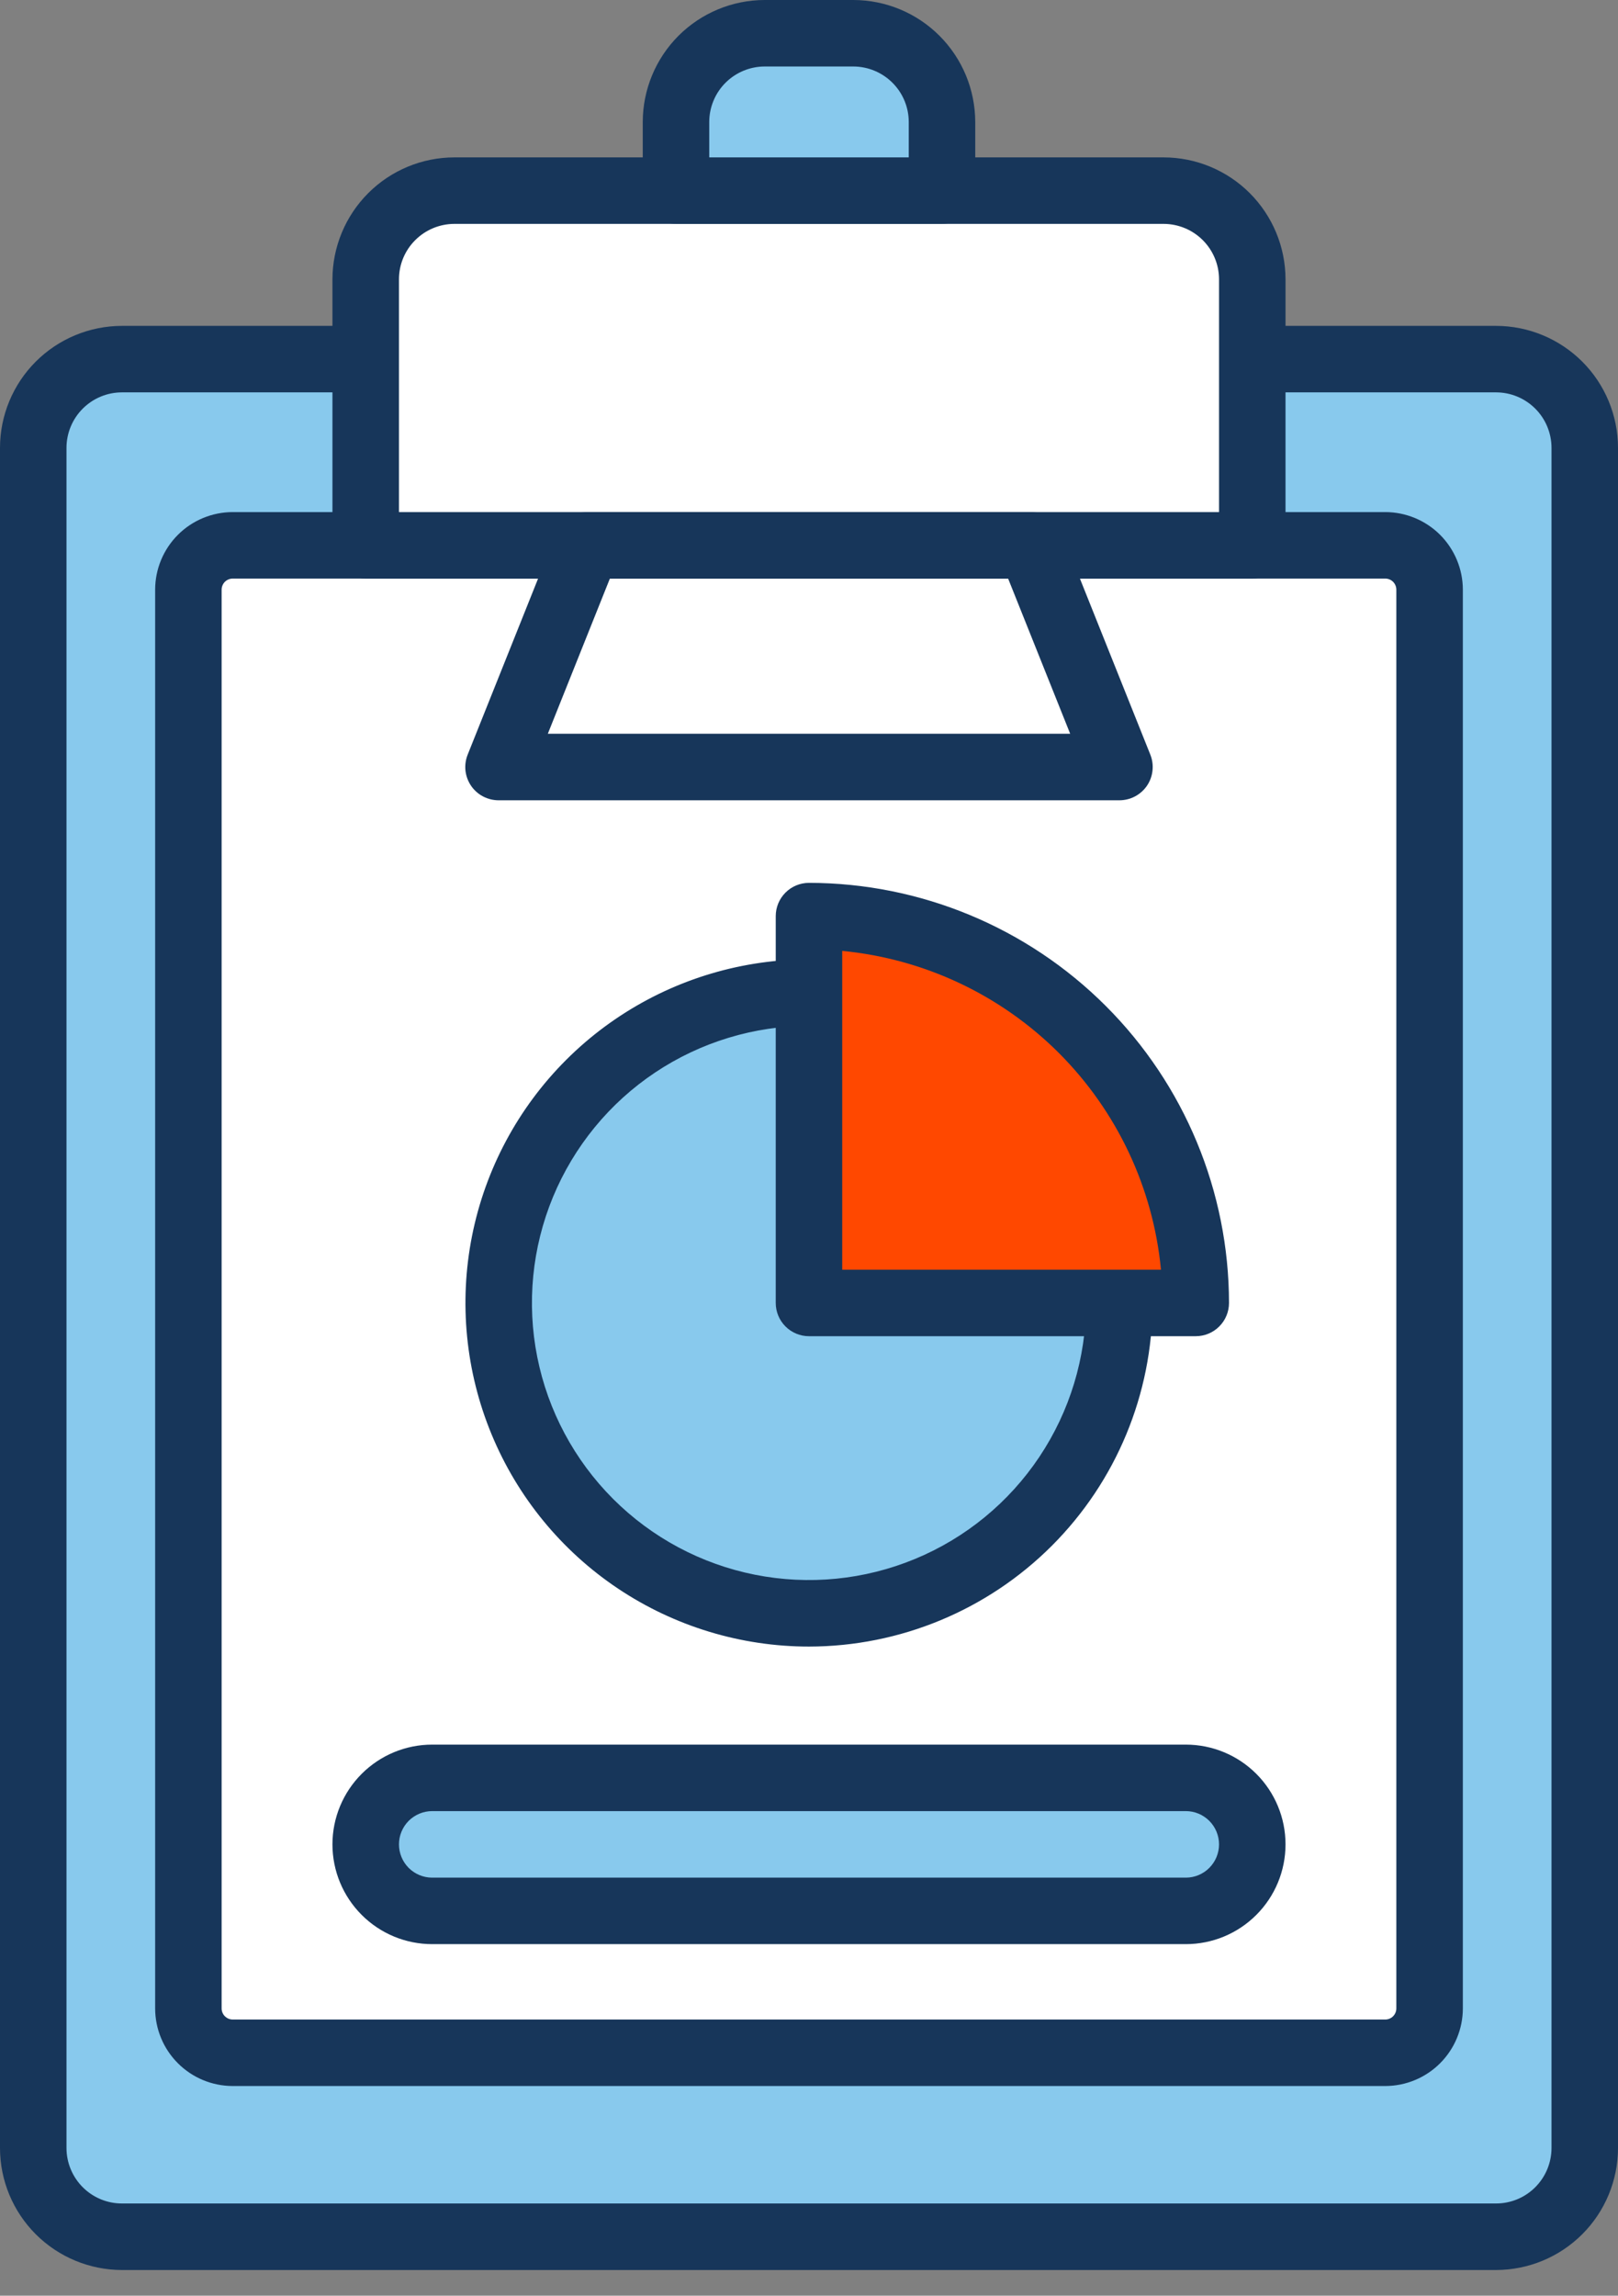
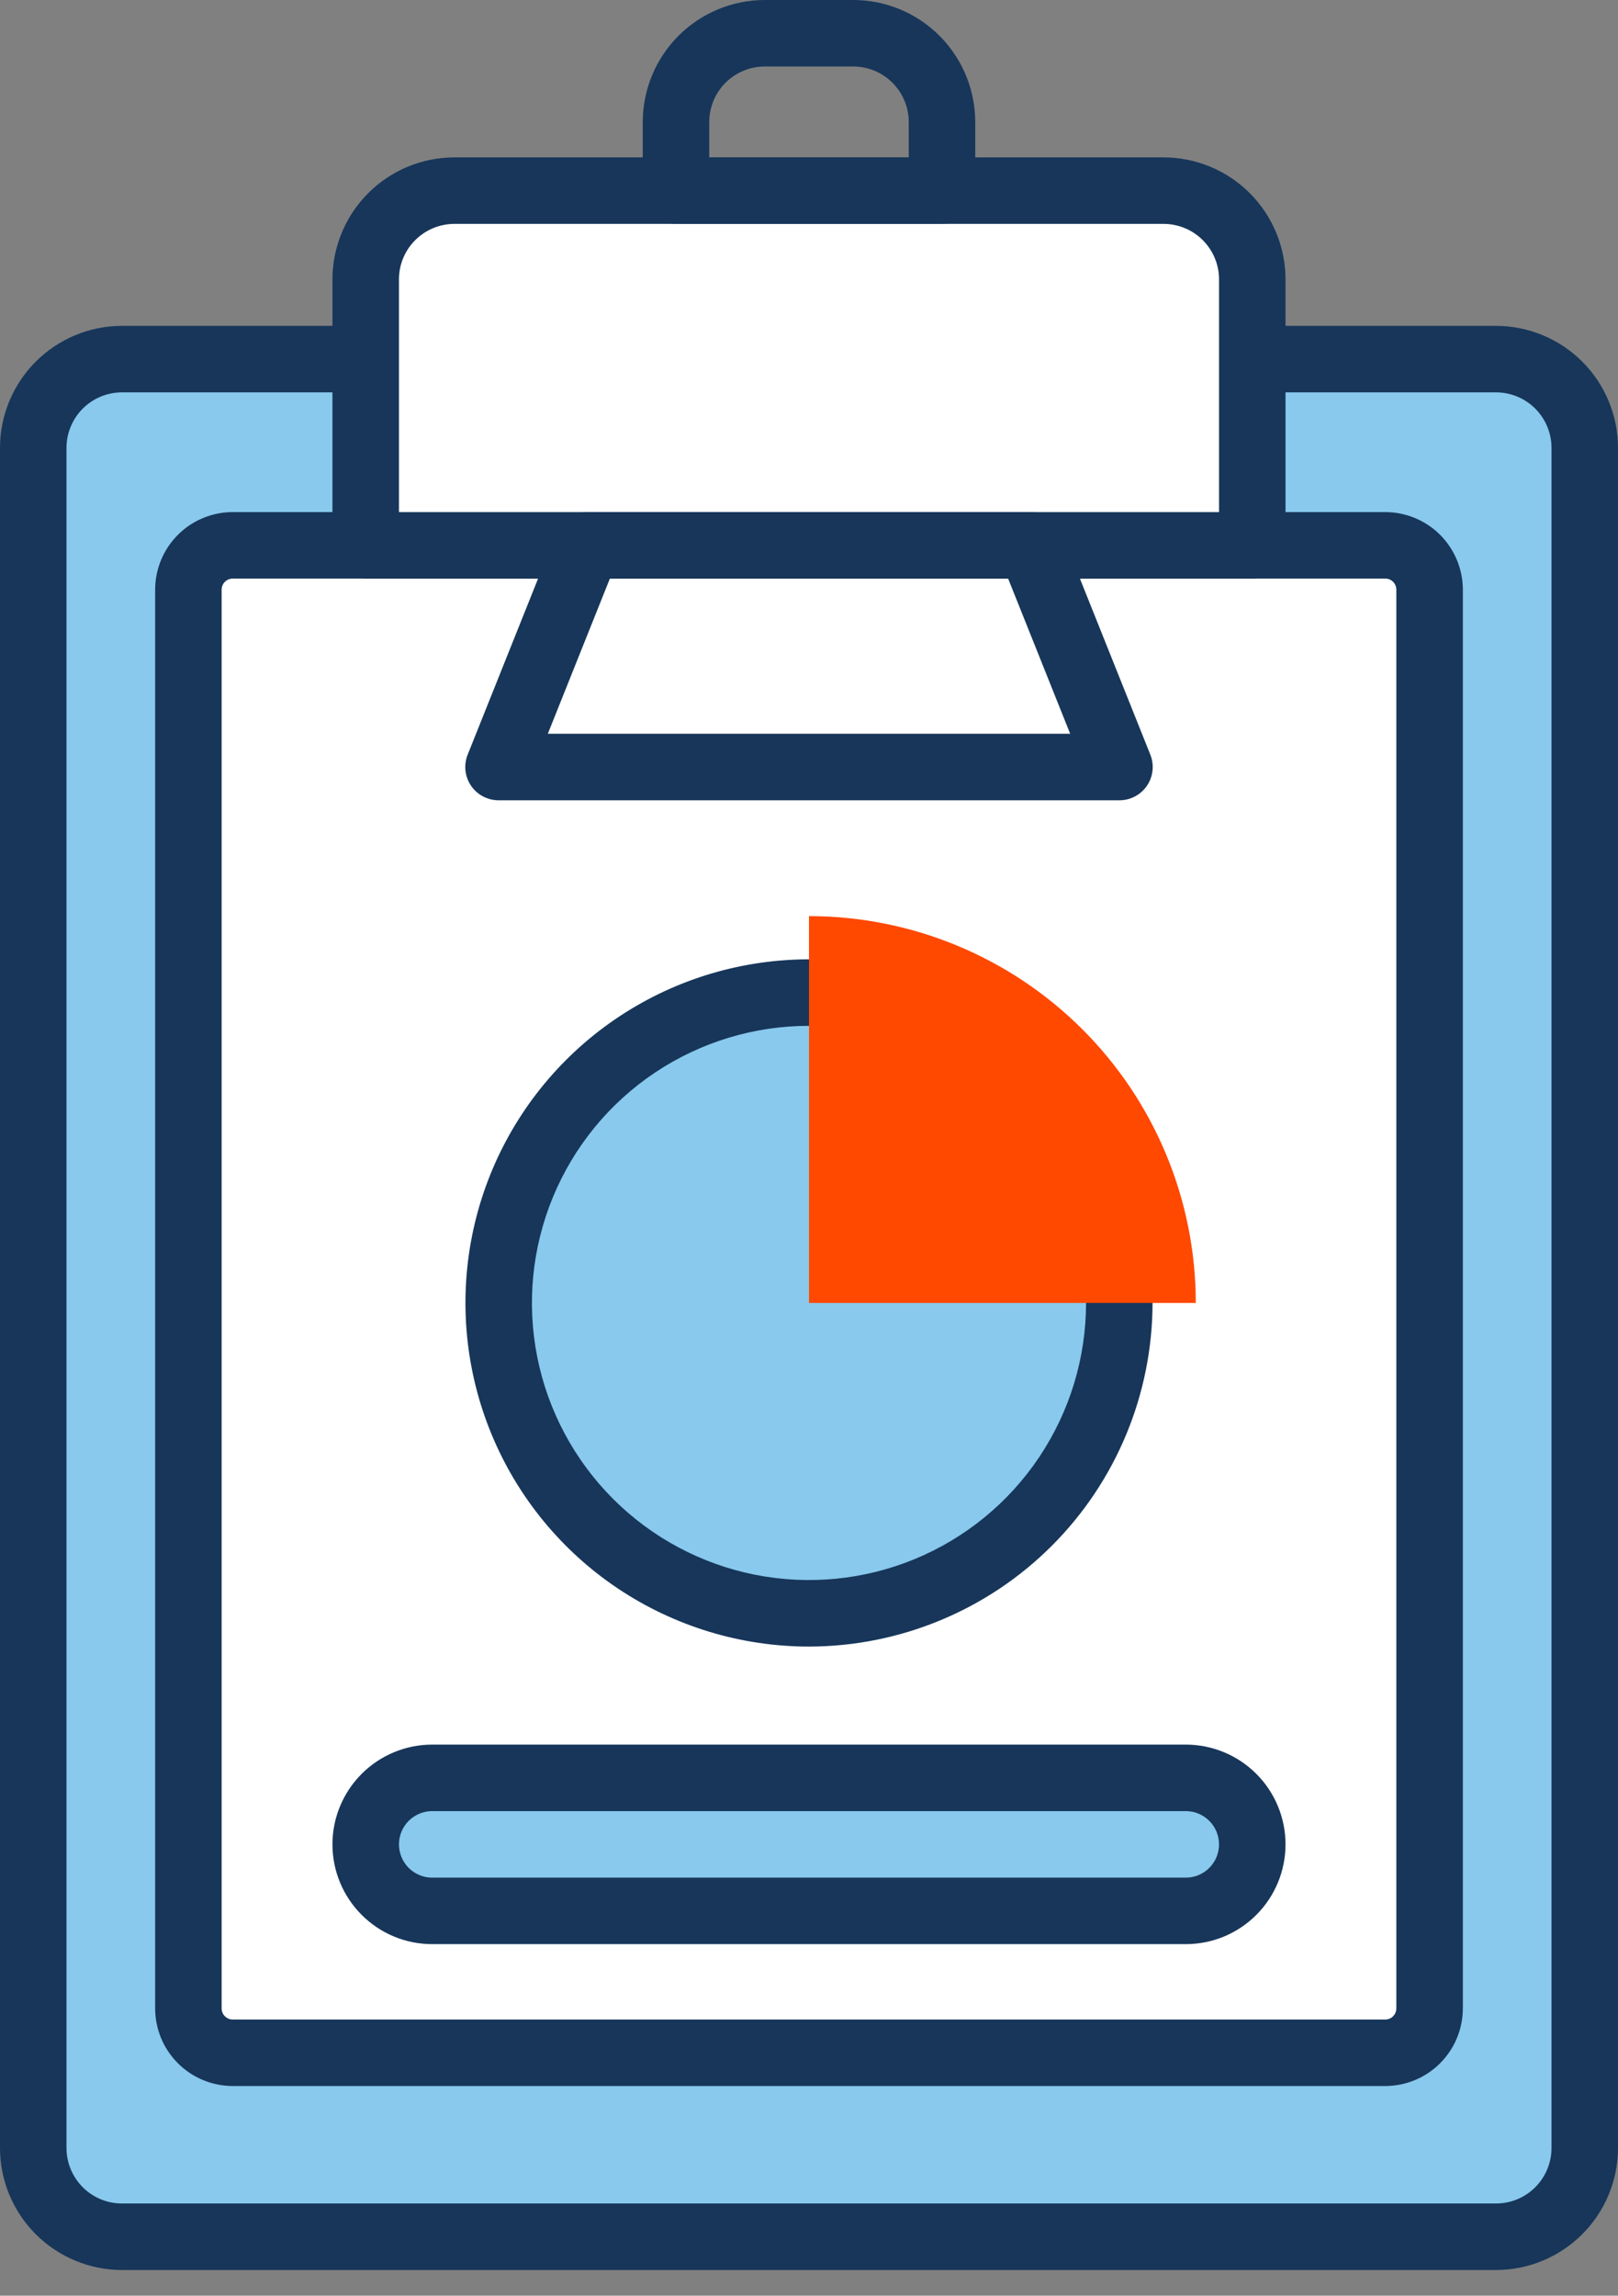
<svg xmlns="http://www.w3.org/2000/svg" width="43" height="61" viewBox="0 0 43 61" fill="none">
  <rect x="0" y="0" width="43" height="61" fill="#808080" stroke="none" />
  <path d="M39.761 9.542H3.24C1.939 9.542 0.884 10.597 0.884 11.899V57.078C0.884 58.379 1.939 59.434 3.24 59.434H39.761C41.062 59.434 42.117 58.379 42.117 57.078V11.899C42.117 10.597 41.062 9.542 39.761 9.542Z" fill="#88C9ED" />
  <path d="M39.76 60.318H3.24C2.381 60.316 1.558 59.975 0.95 59.367C0.343 58.76 0.001 57.937 0 57.078V11.898C0.001 11.04 0.343 10.216 0.95 9.609C1.558 9.002 2.381 8.66 3.24 8.659H39.76C40.619 8.66 41.442 9.002 42.05 9.609C42.657 10.216 42.999 11.04 43 11.898V57.078C42.999 57.937 42.657 58.76 42.05 59.367C41.442 59.975 40.619 60.316 39.76 60.318ZM3.24 10.426C2.849 10.426 2.475 10.582 2.199 10.858C1.923 11.134 1.768 11.508 1.767 11.898V57.078C1.768 57.468 1.923 57.842 2.199 58.118C2.475 58.395 2.849 58.55 3.24 58.55H39.76C40.151 58.55 40.525 58.395 40.801 58.118C41.077 57.842 41.232 57.468 41.233 57.078V11.898C41.232 11.508 41.077 11.134 40.801 10.858C40.525 10.582 40.151 10.426 39.76 10.426H3.24Z" fill="#17365A" />
  <path d="M36.815 14.49H6.185C5.534 14.49 5.007 15.018 5.007 15.668V53.367C5.007 54.018 5.534 54.545 6.185 54.545H36.815C37.466 54.545 37.993 54.018 37.993 53.367V15.668C37.993 15.018 37.466 14.49 36.815 14.49Z" fill="white" />
  <path d="M36.815 55.429H6.185C5.638 55.428 5.114 55.211 4.728 54.824C4.341 54.438 4.124 53.914 4.123 53.367V15.669C4.124 15.122 4.341 14.598 4.728 14.211C5.114 13.825 5.638 13.608 6.185 13.607H36.815C37.361 13.608 37.885 13.825 38.272 14.211C38.658 14.598 38.876 15.122 38.877 15.669V53.367C38.876 53.914 38.658 54.438 38.272 54.824C37.885 55.211 37.361 55.428 36.815 55.429ZM6.185 15.374C6.107 15.374 6.032 15.405 5.976 15.46C5.921 15.516 5.89 15.591 5.89 15.669V53.367C5.89 53.445 5.921 53.52 5.976 53.575C6.032 53.631 6.107 53.662 6.185 53.662H36.815C36.893 53.662 36.968 53.631 37.023 53.575C37.078 53.52 37.109 53.445 37.109 53.367V15.669C37.109 15.591 37.078 15.516 37.023 15.46C36.968 15.405 36.893 15.374 36.815 15.374H6.185Z" fill="#17365A" />
  <path d="M12.075 5.066H30.925C31.55 5.066 32.149 5.314 32.591 5.756C33.033 6.198 33.281 6.797 33.281 7.422V14.491H9.719V7.422C9.719 6.797 9.967 6.198 10.409 5.756C10.851 5.314 11.45 5.066 12.075 5.066Z" fill="white" />
  <path d="M33.281 15.374H9.719C9.485 15.374 9.26 15.281 9.094 15.115C8.929 14.949 8.835 14.725 8.835 14.49V7.422C8.837 6.563 9.178 5.74 9.786 5.132C10.393 4.525 11.216 4.183 12.075 4.182H30.924C31.783 4.183 32.607 4.525 33.214 5.132C33.821 5.74 34.163 6.563 34.164 7.422V14.49C34.164 14.725 34.071 14.949 33.905 15.115C33.74 15.281 33.515 15.374 33.281 15.374ZM10.603 13.607H32.397V7.422C32.397 7.031 32.241 6.657 31.965 6.381C31.689 6.105 31.315 5.95 30.924 5.949H12.075C11.685 5.95 11.311 6.105 11.035 6.381C10.758 6.657 10.603 7.031 10.603 7.422V13.607Z" fill="#17365A" />
-   <path d="M20.322 0.884H22.678C23.303 0.884 23.902 1.132 24.344 1.574C24.786 2.016 25.034 2.615 25.034 3.24V5.066H17.966V3.24C17.966 2.615 18.214 2.016 18.656 1.574C19.098 1.132 19.697 0.884 20.322 0.884Z" fill="#88C9ED" />
  <path d="M25.034 5.949H17.966C17.731 5.949 17.506 5.856 17.341 5.691C17.175 5.525 17.082 5.3 17.082 5.066V3.24C17.083 2.381 17.425 1.558 18.032 0.95C18.64 0.343 19.463 0.001 20.322 0L22.678 0C23.537 0.001 24.36 0.343 24.967 0.95C25.575 1.558 25.916 2.381 25.918 3.24V5.066C25.918 5.3 25.825 5.525 25.659 5.691C25.493 5.856 25.268 5.949 25.034 5.949ZM18.849 4.182H24.151V3.24C24.15 2.849 23.995 2.475 23.718 2.199C23.442 1.923 23.068 1.768 22.678 1.767H20.322C19.931 1.768 19.557 1.923 19.281 2.199C19.005 2.475 18.85 2.849 18.849 3.24V4.182Z" fill="#17365A" />
  <path d="M29.747 21.265H13.253C13.108 21.265 12.966 21.23 12.838 21.163C12.709 21.096 12.6 20.998 12.518 20.878C12.437 20.758 12.386 20.62 12.37 20.476C12.355 20.332 12.375 20.187 12.429 20.052L14.785 14.162C14.851 13.997 14.965 13.856 15.112 13.757C15.259 13.659 15.432 13.606 15.61 13.607H27.39C27.568 13.606 27.741 13.659 27.888 13.757C28.035 13.856 28.149 13.997 28.215 14.162L30.571 20.052C30.625 20.187 30.645 20.332 30.629 20.476C30.614 20.62 30.563 20.758 30.482 20.878C30.4 20.998 30.29 21.096 30.162 21.163C30.034 21.23 29.891 21.265 29.747 21.265ZM14.559 19.497H28.441L26.792 15.374H16.208L14.559 19.497Z" fill="#17365A" />
  <path d="M21.5 42.868C26.055 42.868 29.747 39.176 29.747 34.622C29.747 30.067 26.055 26.375 21.5 26.375C16.945 26.375 13.253 30.067 13.253 34.622C13.253 39.176 16.945 42.868 21.5 42.868Z" fill="#88C9ED" />
  <path d="M21.5 43.752C19.694 43.752 17.929 43.216 16.427 42.213C14.926 41.21 13.756 39.784 13.065 38.115C12.374 36.447 12.193 34.611 12.545 32.84C12.897 31.069 13.767 29.442 15.044 28.165C16.321 26.889 17.948 26.019 19.719 25.667C21.49 25.314 23.325 25.495 24.994 26.186C26.662 26.877 28.088 28.047 29.091 29.549C30.094 31.05 30.63 32.816 30.63 34.621C30.627 37.042 29.664 39.363 27.953 41.074C26.241 42.786 23.92 43.749 21.5 43.752ZM21.5 27.258C20.044 27.258 18.62 27.69 17.409 28.499C16.198 29.308 15.255 30.458 14.697 31.804C14.14 33.149 13.994 34.63 14.278 36.058C14.562 37.486 15.264 38.798 16.293 39.828C17.323 40.858 18.635 41.559 20.063 41.843C21.492 42.127 22.972 41.981 24.317 41.424C25.663 40.867 26.813 39.923 27.622 38.712C28.431 37.501 28.863 36.078 28.863 34.621C28.861 32.669 28.084 30.798 26.704 29.417C25.323 28.037 23.452 27.261 21.5 27.258Z" fill="#17365A" />
  <path d="M31.779 34.621H21.5V24.343C24.226 24.343 26.84 25.426 28.768 27.353C30.696 29.281 31.779 31.895 31.779 34.621Z" fill="#FF4800" />
-   <path d="M31.779 35.505H21.5C21.265 35.505 21.041 35.412 20.875 35.246C20.709 35.08 20.616 34.856 20.616 34.621V24.343C20.616 24.108 20.709 23.884 20.875 23.718C21.041 23.552 21.265 23.459 21.5 23.459C24.459 23.462 27.297 24.639 29.389 26.732C31.482 28.825 32.659 31.662 32.662 34.621C32.662 34.856 32.569 35.08 32.403 35.246C32.238 35.412 32.013 35.505 31.779 35.505ZM22.383 33.738H30.854C30.646 31.562 29.686 29.526 28.141 27.98C26.595 26.435 24.559 25.476 22.383 25.267V33.738Z" fill="#17365A" />
  <path d="M31.514 50.776H11.486C11.018 50.776 10.568 50.589 10.237 50.258C9.905 49.926 9.719 49.477 9.719 49.008C9.719 48.54 9.905 48.09 10.237 47.759C10.568 47.427 11.018 47.241 11.486 47.241H31.514C31.982 47.241 32.432 47.427 32.763 47.759C33.095 48.09 33.281 48.54 33.281 49.008C33.281 49.477 33.095 49.926 32.763 50.258C32.432 50.589 31.982 50.776 31.514 50.776Z" fill="#88C9ED" />
  <path d="M31.514 51.659H11.486C10.783 51.659 10.109 51.38 9.612 50.882C9.115 50.385 8.835 49.711 8.835 49.008C8.835 48.305 9.115 47.631 9.612 47.134C10.109 46.637 10.783 46.357 11.486 46.357H31.514C32.217 46.357 32.891 46.637 33.388 47.134C33.885 47.631 34.164 48.305 34.164 49.008C34.164 49.711 33.885 50.385 33.388 50.882C32.891 51.38 32.217 51.659 31.514 51.659ZM11.486 48.124C11.252 48.124 11.027 48.218 10.861 48.383C10.696 48.549 10.603 48.774 10.603 49.008C10.603 49.242 10.696 49.467 10.861 49.633C11.027 49.799 11.252 49.892 11.486 49.892H31.514C31.748 49.892 31.973 49.799 32.138 49.633C32.304 49.467 32.397 49.242 32.397 49.008C32.397 48.774 32.304 48.549 32.138 48.383C31.973 48.218 31.748 48.124 31.514 48.124H11.486Z" fill="#17365A" />
</svg>